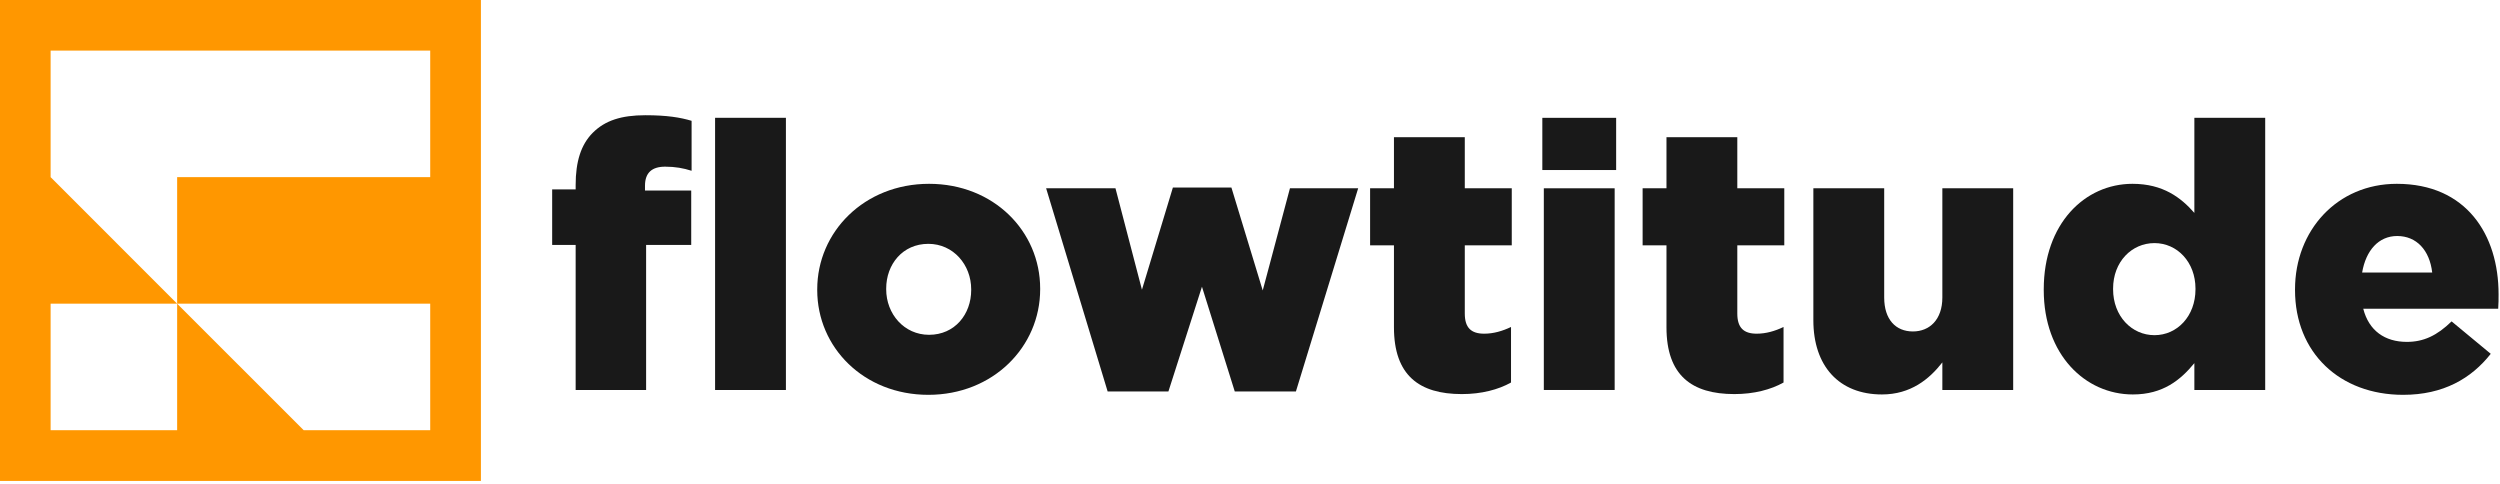
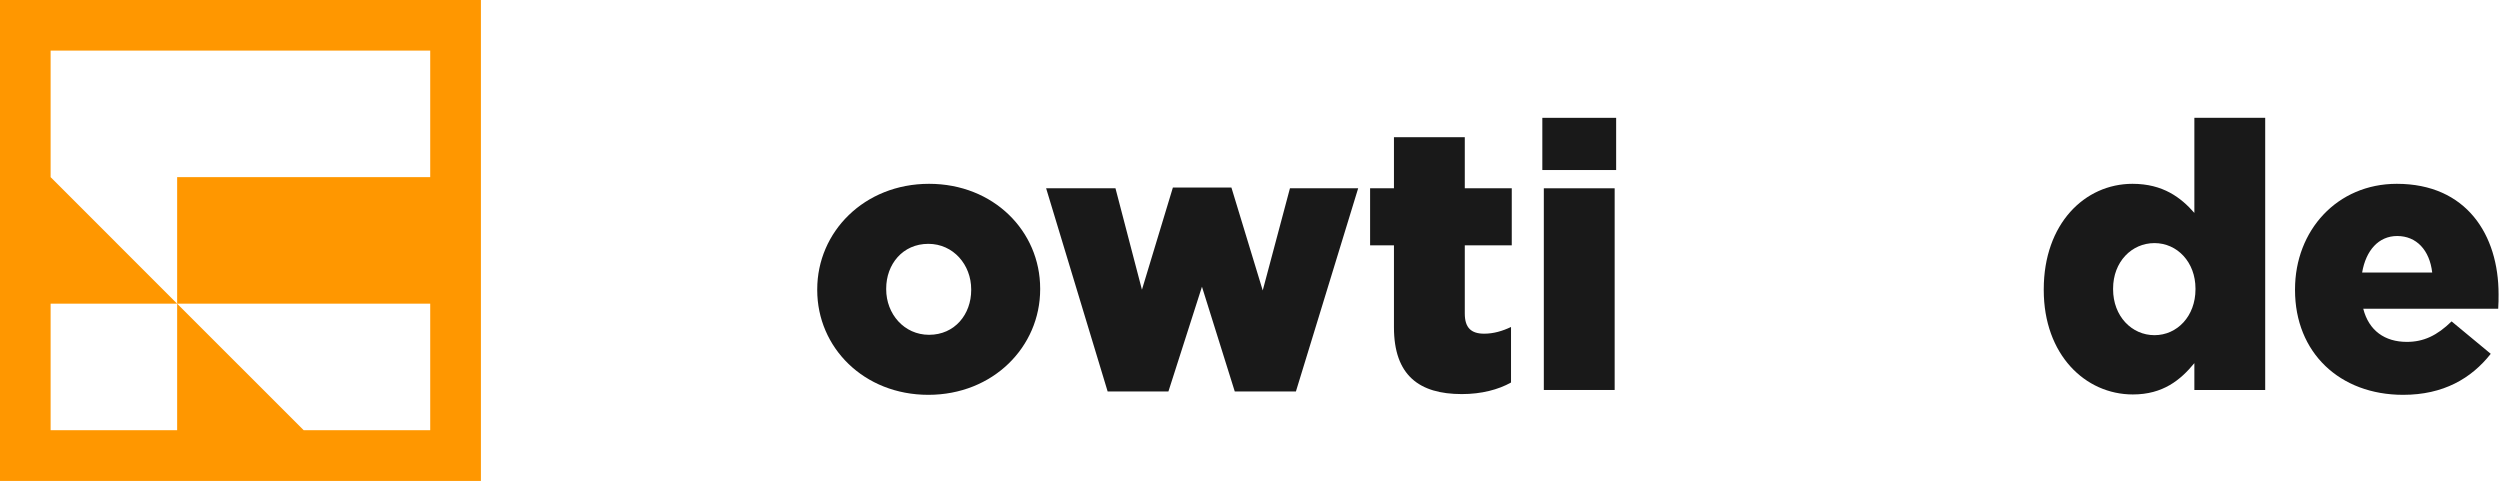
<svg xmlns="http://www.w3.org/2000/svg" width="100%" height="100%" viewBox="0 0 677 131" version="1.1" xml:space="preserve" style="fill-rule:evenodd;clip-rule:evenodd;stroke-linejoin:round;stroke-miterlimit:2;">
  <g transform="matrix(1,0,0,1,-300.182,-319.385)">
    <g>
-       <path d="M456.069,424.992L475.149,424.992L475.149,385.72L487.365,385.72L487.365,370.981L474.846,370.981L474.846,369.668C474.846,366.135 476.764,364.519 480.298,364.519C483.024,364.519 485.245,364.923 487.466,365.63L487.466,352.102C484.437,351.193 480.803,350.588 474.947,350.588C468.486,350.588 464.044,352.001 460.712,355.333C457.482,358.563 456.069,363.207 456.069,369.466L456.069,370.678L449.708,370.678L449.708,385.72L456.069,385.72L456.069,424.992ZM493.826,424.992L513.007,424.992L513.007,351.294L493.826,351.294L493.826,424.992Z" style="fill:rgb(25,25,25);fill-rule:nonzero;" />
      <path d="M551.572,426.304C569.138,426.304 581.859,413.281 581.859,397.734L581.859,397.532C581.859,381.985 569.239,369.163 551.774,369.163C534.208,369.163 521.488,382.187 521.488,397.734L521.488,397.936C521.488,413.483 534.107,426.304 551.572,426.304ZM551.774,410.05C545.01,410.05 540.164,404.397 540.164,397.734L540.164,397.532C540.164,390.97 544.606,385.417 551.572,385.417C558.336,385.417 563.182,391.071 563.182,397.734L563.182,397.936C563.182,404.498 558.74,410.05 551.774,410.05Z" style="fill:rgb(25,25,25);fill-rule:nonzero;" />
      <path d="M600.132,425.396L616.587,425.396L625.673,397.027L634.557,425.396L651.114,425.396L667.974,370.375L649.499,370.375L642.129,398.037L633.649,370.173L617.799,370.173L609.42,397.835L602.252,370.375L583.474,370.375L600.132,425.396Z" style="fill:rgb(25,25,25);fill-rule:nonzero;" />
      <path d="M696.039,426.102C701.39,426.102 705.933,424.891 709.365,422.973L709.365,407.93C707.043,409.041 704.62,409.747 702.097,409.747C698.563,409.747 696.847,408.132 696.847,404.296L696.847,385.821L709.567,385.821L709.567,370.375L696.847,370.375L696.847,356.544L677.665,356.544L677.665,370.375L671.204,370.375L671.204,385.821L677.665,385.821L677.665,408.031C677.665,421.054 684.53,426.102 696.039,426.102Z" style="fill:rgb(25,25,25);fill-rule:nonzero;" />
      <path d="M717.846,365.428L737.835,365.428L737.835,351.294L717.846,351.294L717.846,365.428ZM718.249,424.992L737.431,424.992L737.431,370.375L718.249,370.375L718.249,424.992Z" style="fill:rgb(25,25,25);fill-rule:nonzero;" />
-       <path d="M769.838,426.102C775.188,426.102 779.731,424.891 783.164,422.973L783.164,407.93C780.842,409.041 778.419,409.747 775.895,409.747C772.361,409.747 770.645,408.132 770.645,404.296L770.645,385.821L783.366,385.821L783.366,370.375L770.645,370.375L770.645,356.544L751.464,356.544L751.464,370.375L745.003,370.375L745.003,385.821L751.464,385.821L751.464,408.031C751.464,421.054 758.329,426.102 769.838,426.102Z" style="fill:rgb(25,25,25);fill-rule:nonzero;" />
-       <path d="M809.816,426.203C817.589,426.203 822.637,422.064 826.171,417.521L826.171,424.992L845.352,424.992L845.352,370.375L826.171,370.375L826.171,399.955C826.171,405.911 822.738,409.142 818.195,409.142C813.551,409.142 810.422,405.911 810.422,399.955L810.422,370.375L791.24,370.375L791.24,406.113C791.24,418.531 798.206,426.203 809.816,426.203Z" style="fill:rgb(25,25,25);fill-rule:nonzero;" />
      <path d="M877.759,426.203C885.936,426.203 890.681,422.266 894.416,417.723L894.416,424.992L913.598,424.992L913.598,351.294L894.416,351.294L894.416,377.038C890.782,372.899 885.936,369.163 877.658,369.163C864.736,369.163 853.63,379.966 853.63,397.734L853.63,397.936C853.63,415.401 864.837,426.203 877.759,426.203ZM883.614,410.151C877.456,410.151 872.408,405.003 872.408,397.734L872.408,397.532C872.408,390.263 877.456,385.215 883.614,385.215C889.772,385.215 894.719,390.364 894.719,397.532L894.719,397.734C894.719,405.003 889.772,410.151 883.614,410.151Z" style="fill:rgb(25,25,25);fill-rule:nonzero;" />
      <path d="M950.951,426.304C961.855,426.304 969.426,421.862 974.676,415.199L964.076,406.416C960.138,410.252 956.504,411.968 951.961,411.968C946.005,411.968 941.663,408.94 940.149,402.983L976.695,402.983C976.796,401.671 976.796,400.258 976.796,399.046C976.796,382.994 968.114,369.163 949.235,369.163C933.082,369.163 921.674,381.783 921.674,397.734L921.674,397.936C921.674,414.896 933.789,426.304 950.951,426.304ZM939.846,393.191C940.856,387.234 944.288,383.297 949.336,383.297C954.586,383.297 958.119,387.133 958.826,393.191L939.846,393.191Z" style="fill:rgb(25,25,25);fill-rule:nonzero;" />
    </g>
    <g transform="matrix(1,0,0,1,416.684,401.644)">
      <path d="M0,-34.288L-68.531,-34.288L-68.531,-0.022L0,-0.022L0,34.243L-34.265,34.243L-68.531,-0.022L-68.531,34.243L-102.796,34.243L-102.796,-0.022L-68.531,-0.022L-102.796,-34.288L-102.796,-68.554L0,-68.554L0,-34.288ZM-116.502,47.971L13.728,47.971L13.728,-82.259L-116.502,-82.259L-116.502,47.971Z" style="fill:rgb(255,151,0);fill-rule:nonzero;" />
    </g>
  </g>
</svg>